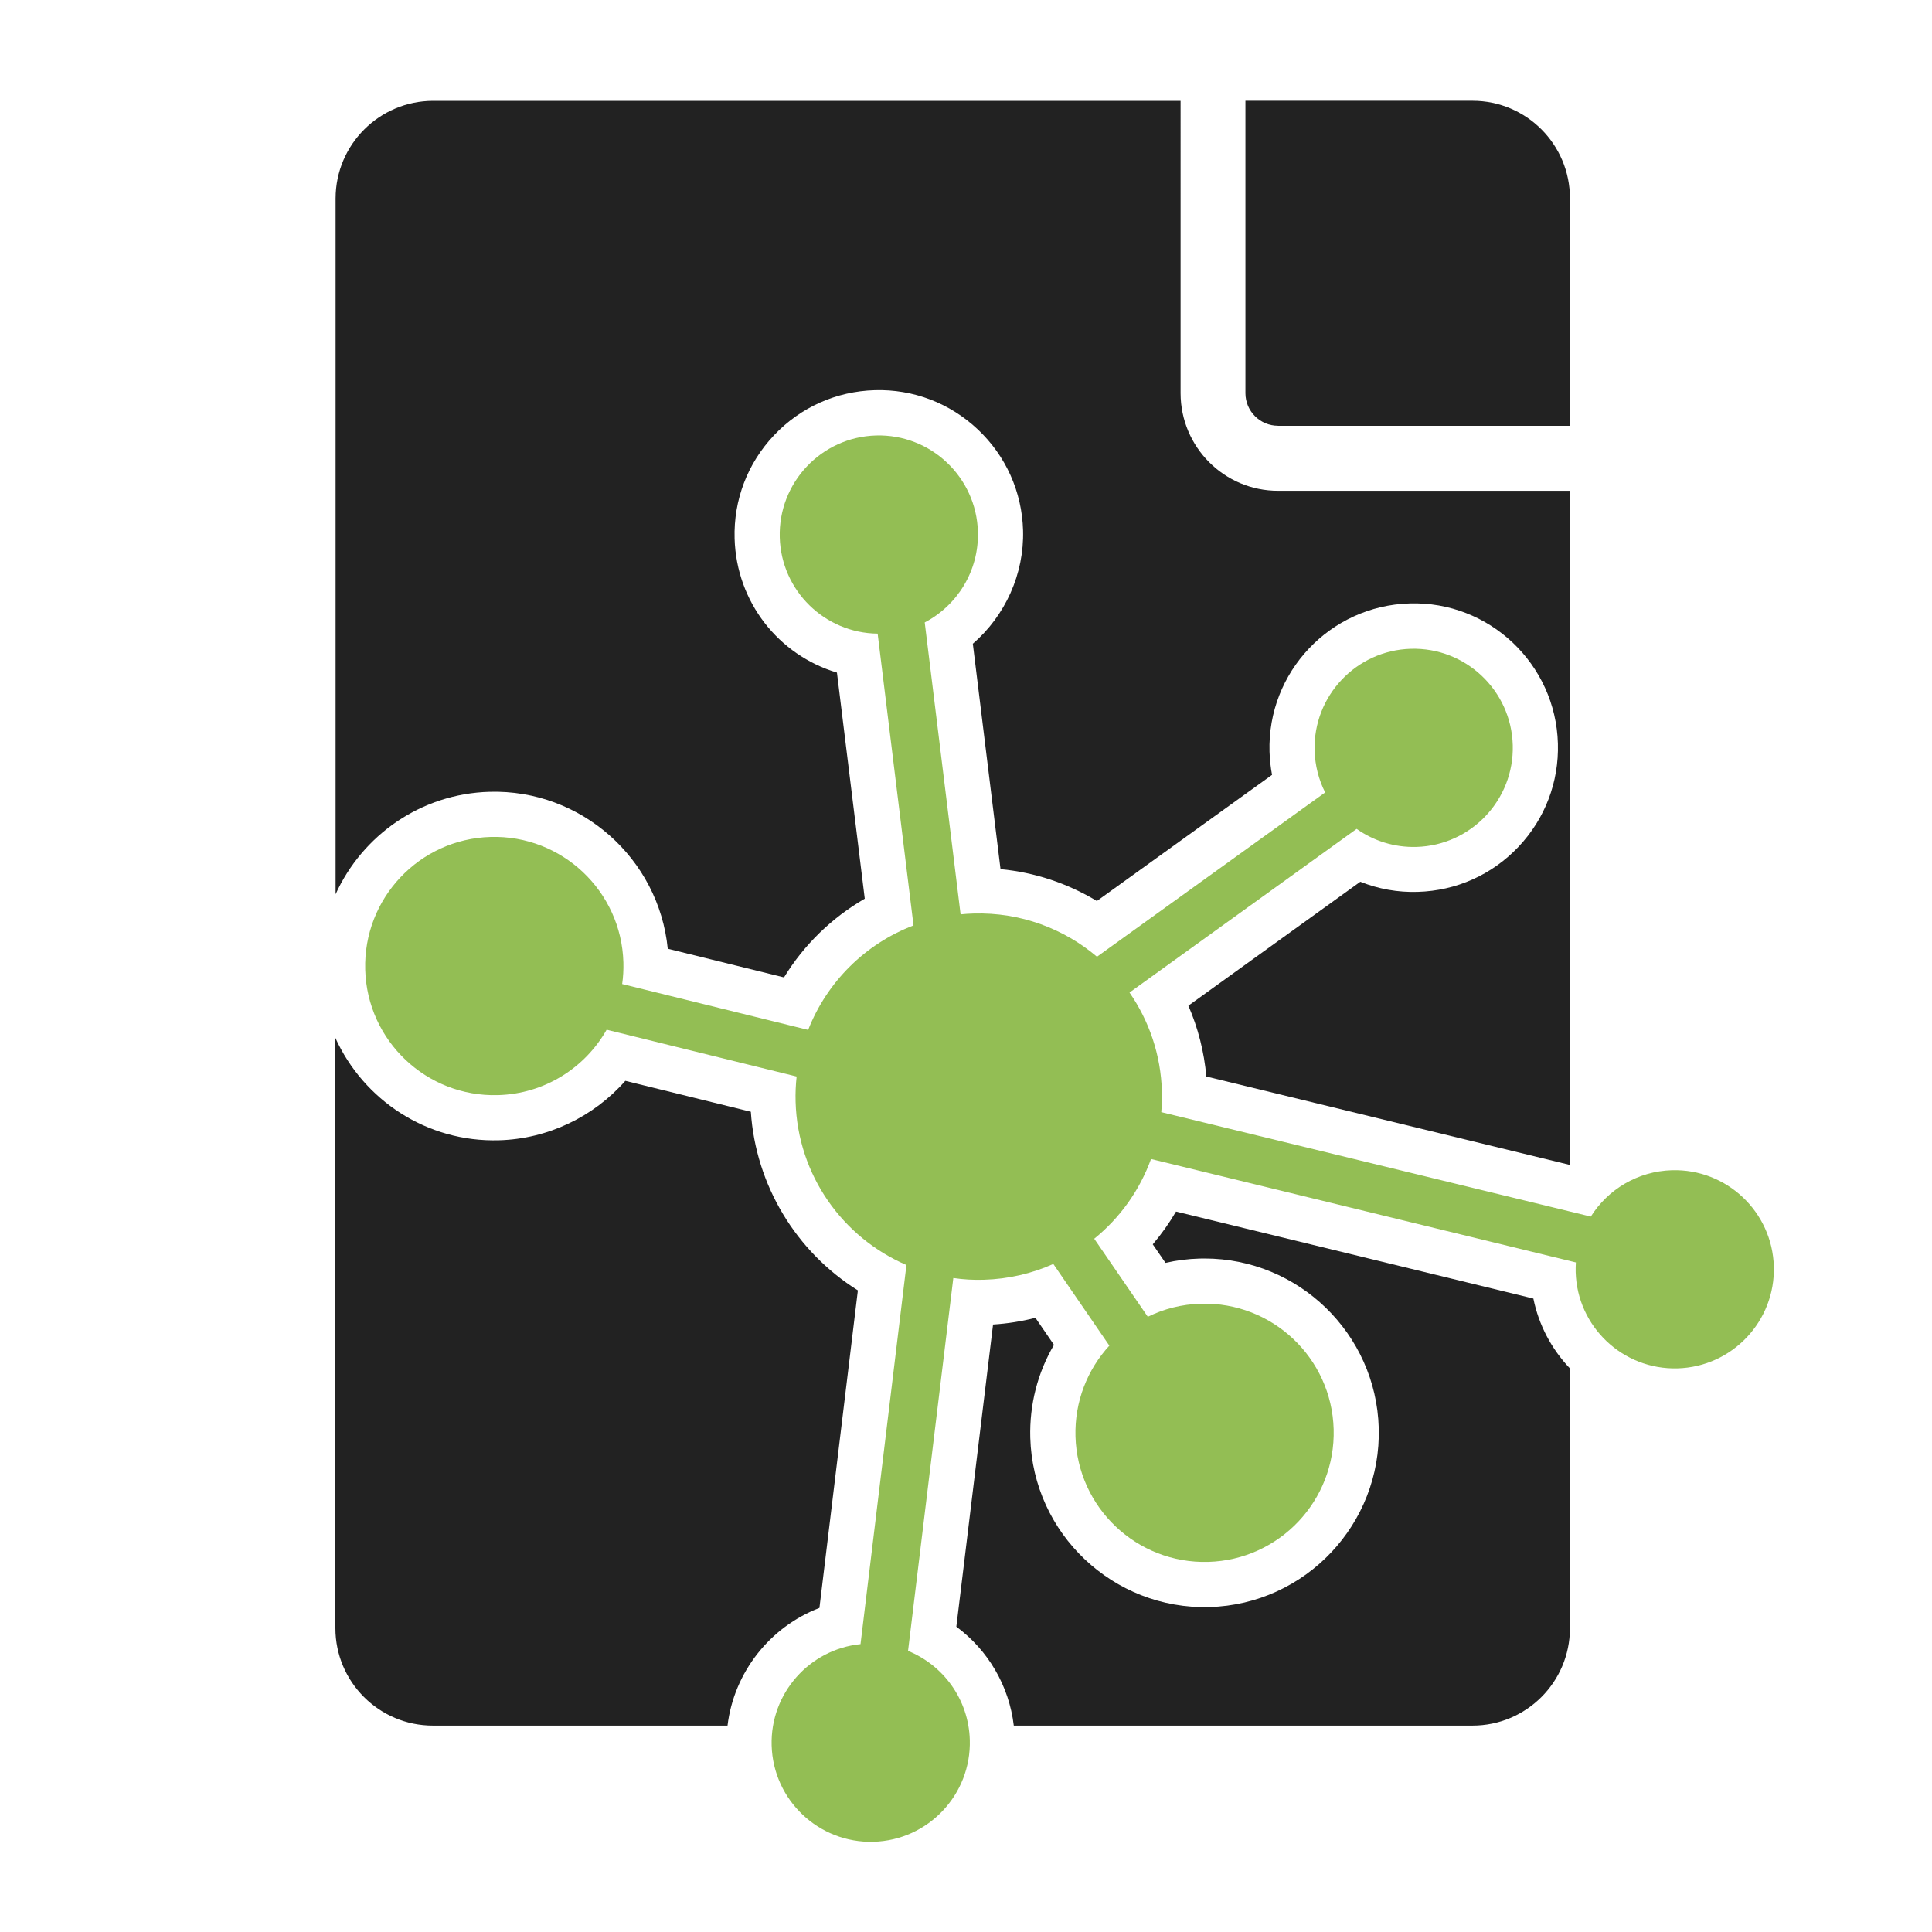
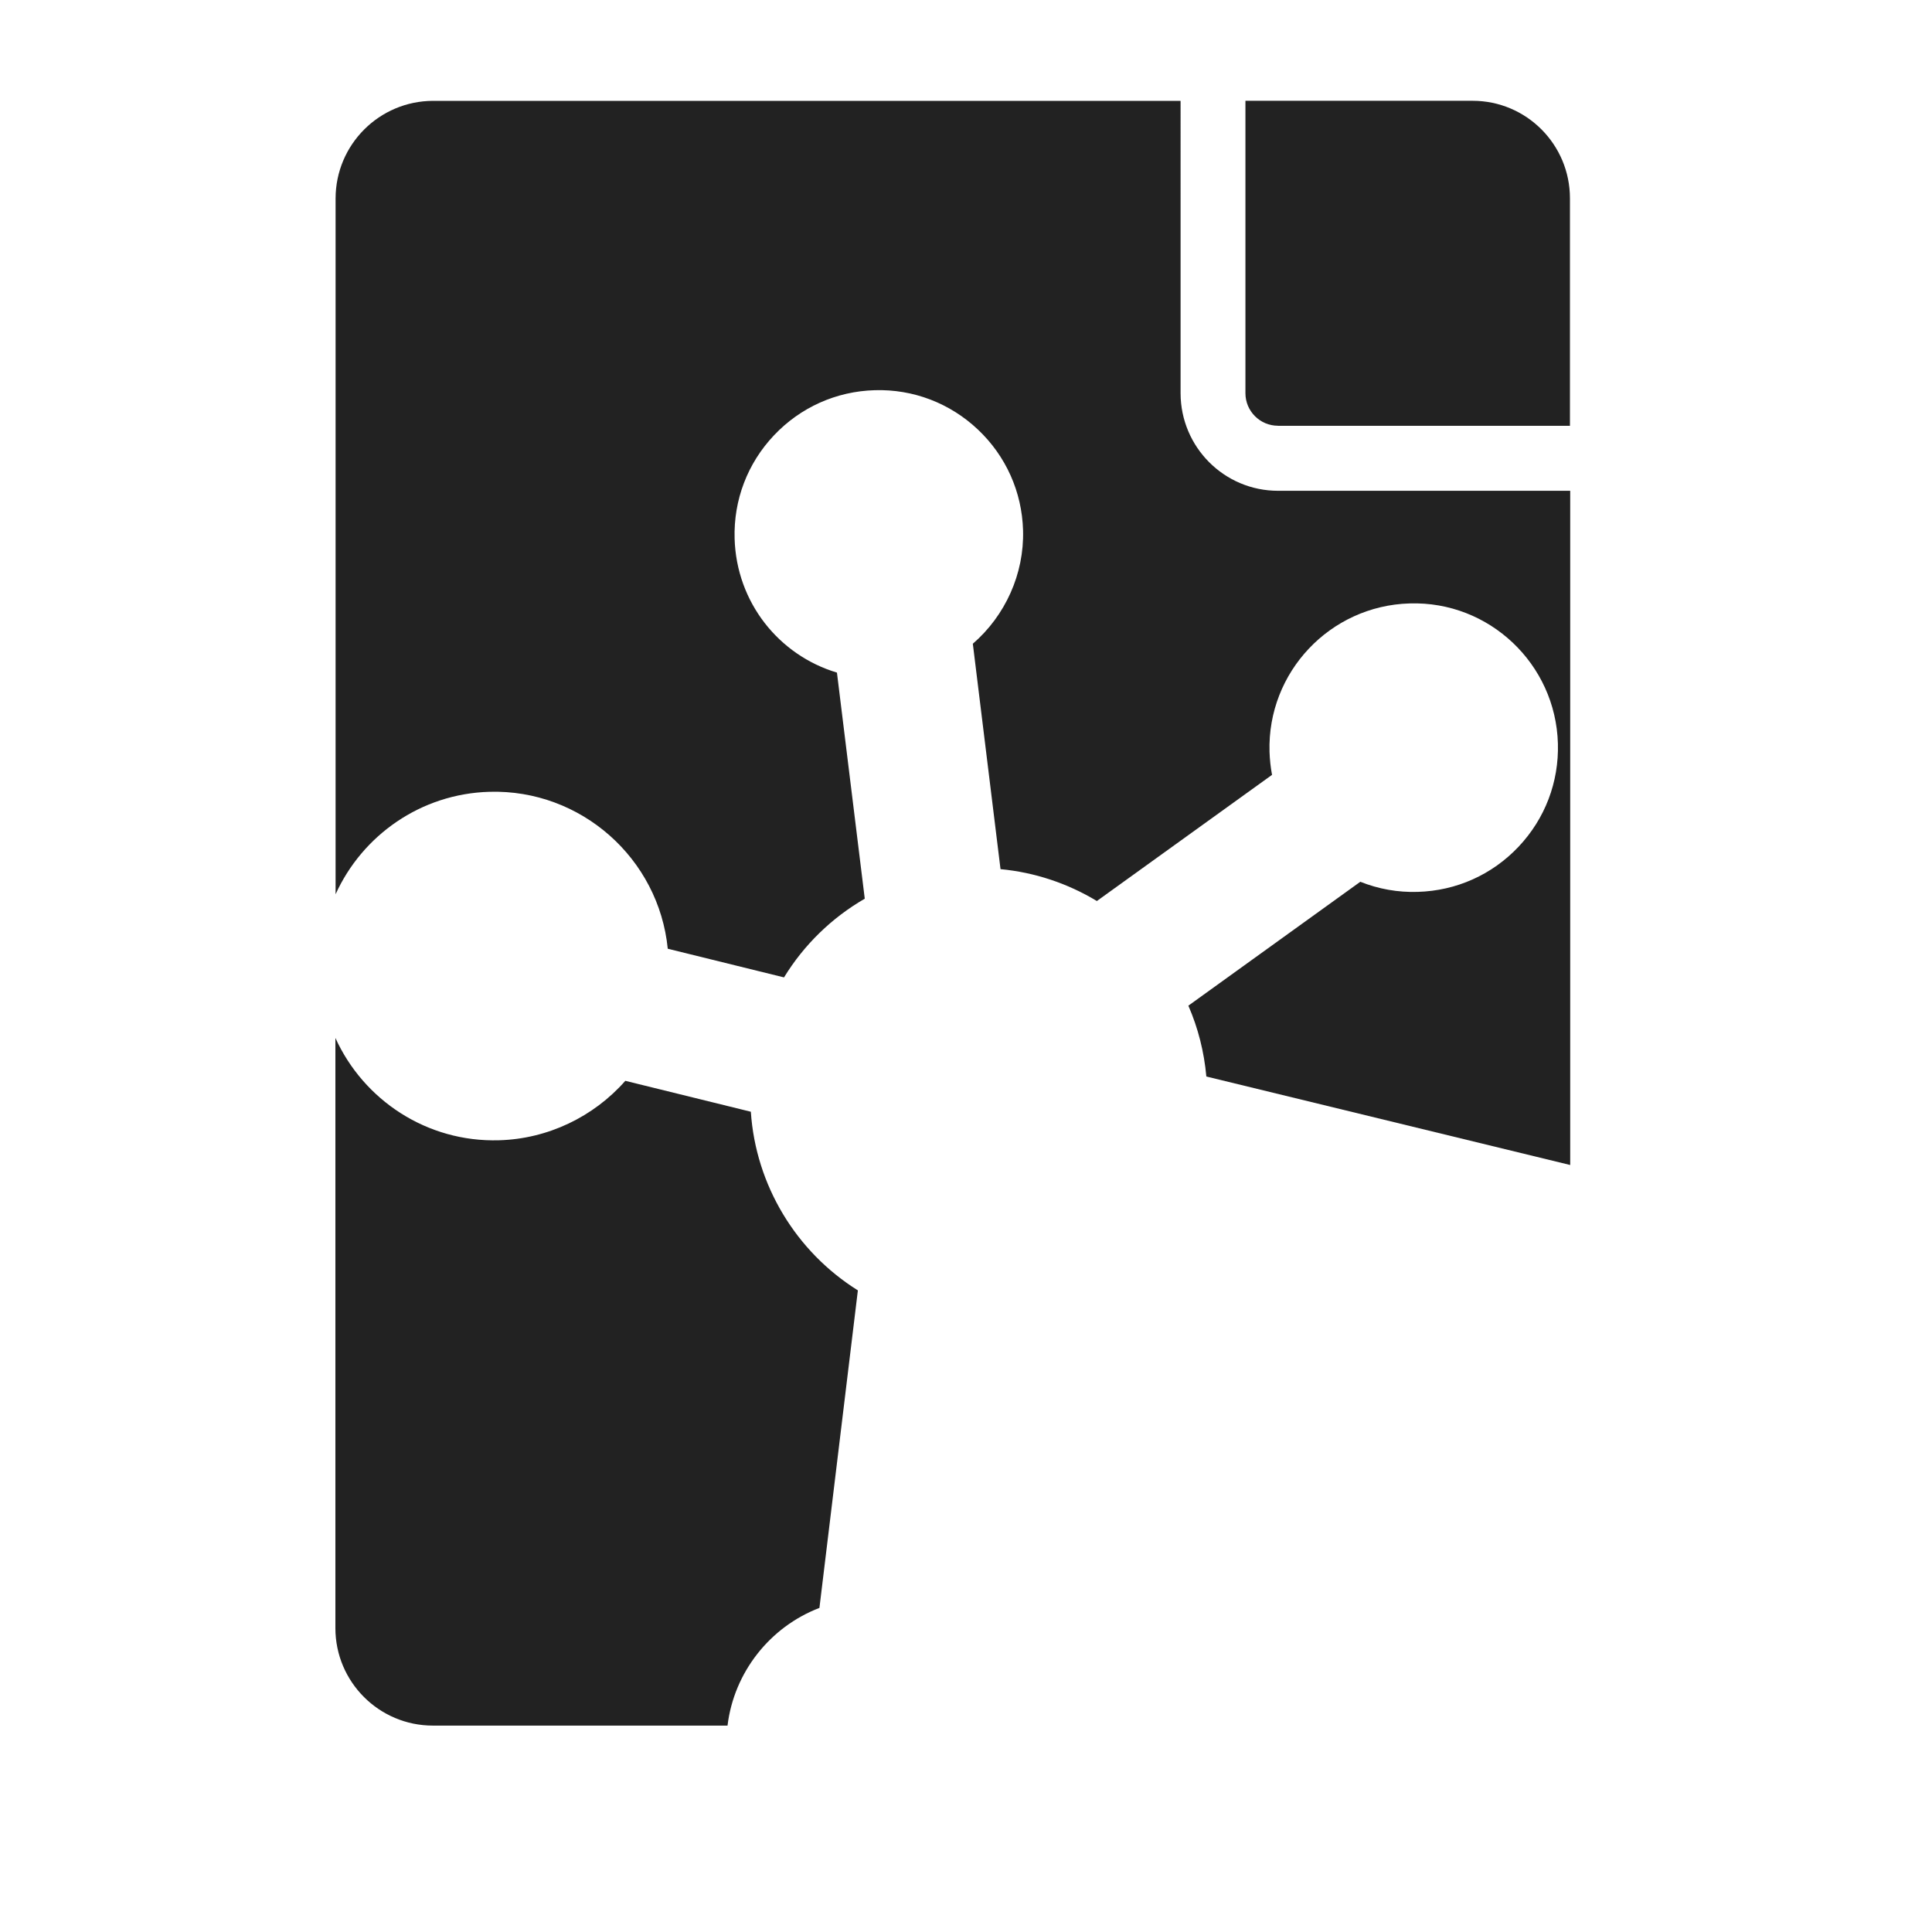
<svg xmlns="http://www.w3.org/2000/svg" id="Icons" viewBox="0 0 300 300">
  <defs>
    <style>
      .cls-1 {
        fill: #93be54;
      }

      .cls-1, .cls-2 {
        stroke-width: 0px;
      }

      .cls-2 {
        fill: #222;
      }
    </style>
  </defs>
  <g id="Gruppe_1336" data-name="Gruppe 1336">
    <path id="Pfad_411" data-name="Pfad 411" class="cls-2" d="m198.42,66.12h45.36V30.79c0-8.35-6.76-15.14-15.12-15.14h-35.27v45.41c0,2.78,2.27,5.05,5.05,5.05" />
  </g>
-   <path class="cls-1" d="m275.44,196.66c.24,8.49-6.46,15.58-14.95,15.82-8.49.24-15.58-6.46-15.82-14.95-.01-.5,0-1.01.03-1.5l-65.97-16.06c-1.77,4.88-4.84,9.16-8.82,12.38l8.32,12.12c2.49-1.23,5.28-1.95,8.25-2.03,11.07-.31,20.3,8.41,20.61,19.48.31,11.07-8.41,20.3-19.48,20.61-11.07.31-20.3-8.41-20.61-19.48-.15-5.43,1.86-10.4,5.26-14.1l-8.7-12.68c-3.3,1.47-6.94,2.34-10.78,2.45-1.61.05-3.2-.04-4.75-.27l-7.03,57.9c5.48,2.23,9.41,7.53,9.59,13.82.24,8.49-6.46,15.58-14.95,15.82-8.49.24-15.58-6.46-15.82-14.95-.23-8.1,5.86-14.93,13.8-15.74l7.13-58.87c-9.86-4.24-16.89-13.91-17.21-25.35-.04-1.33.02-2.64.16-3.92l-29.5-7.27c-3.34,5.9-9.61,9.96-16.88,10.16-11.07.31-20.3-8.41-20.61-19.48-.31-11.07,8.41-20.3,19.48-20.61s20.3,8.41,20.61,19.48c.03,1.14-.03,2.26-.19,3.36l28.88,7.12c2.91-7.43,8.85-13.36,16.36-16.22l-5.57-45.31c-8.21-.09-14.97-6.66-15.2-14.95-.24-8.49,6.46-15.58,14.95-15.82s15.58,6.46,15.82,14.95c.17,6.08-3.21,11.44-8.26,14.08l5.57,45.33c.67-.07,1.35-.11,2.03-.13,7.28-.21,14,2.35,19.15,6.71l35.43-25.51c-.99-1.95-1.57-4.16-1.64-6.49-.24-8.49,6.46-15.58,14.95-15.82,8.49-.24,15.58,6.46,15.82,14.95.24,8.49-6.46,15.58-14.95,15.82-3.45.1-6.67-.95-9.29-2.8l-35.27,25.41c3.03,4.38,4.87,9.65,5.03,15.37.03,1.08,0,2.15-.1,3.2l66.7,16.22c2.64-4.2,7.27-7.05,12.6-7.2,8.49-.24,15.58,6.46,15.82,14.95Z" />
  <g>
-     <path class="cls-2" d="m238.11,201.64l-55.5-13.51c-1.05,1.8-2.26,3.5-3.61,5.09l1.98,2.88c1.72-.4,3.49-.62,5.29-.67.26,0,.51-.01.77-.01,14.57,0,26.63,11.64,27.05,26.3.42,14.92-11.37,27.4-26.29,27.82-14.89.42-27.4-11.37-27.82-26.29-.14-5.13,1.14-10.09,3.68-14.42l-2.88-4.2c-2.15.55-4.34.9-6.58,1.04l-5.7,46.92c4.92,3.64,8.19,9.18,8.92,15.36h71.22c8.35,0,15.12-6.75,15.14-15.1v-40.36c-2.9-3.05-4.85-6.78-5.68-10.85Z" />
    <path class="cls-2" d="m75.99,122.95c14.25-.41,26.31,10.37,27.7,24.37l18.05,4.45c3.09-5.05,7.41-9.26,12.54-12.22l-4.32-35.11c-9.02-2.7-15.61-10.91-15.89-20.82-.17-5.98,2-11.67,6.11-16.02,4.11-4.35,9.67-6.84,15.65-7.01,5.96-.18,11.67,2,16.02,6.11,4.35,4.11,6.84,9.67,7.01,15.65.19,6.77-2.77,13.26-7.8,17.61l4.3,35c5.3.5,10.41,2.2,14.96,4.95l27.2-19.59c-.22-1.18-.35-2.38-.39-3.6-.35-12.35,9.41-22.67,21.76-23.02,12.36-.39,22.68,9.41,23.02,21.76.17,5.98-2,11.67-6.11,16.02-4.11,4.35-9.67,6.84-15.65,7.01-3.1.1-6.12-.45-8.92-1.57l-26.7,19.24c1.51,3.48,2.45,7.18,2.79,11l56.5,13.74v-104.69h-45.36c-8.36,0-15.12-6.78-15.14-15.14V15.66h-116.07c-8.35.02-15.12,6.78-15.14,15.14v108.06c4.14-9.13,13.22-15.61,23.89-15.91Z" />
    <path class="cls-2" d="m127.24,249.68l5.97-49.31c-9.58-5.99-15.86-16.33-16.62-27.74l-19.49-4.8c-4.92,5.59-12.04,9.02-19.6,9.23-11.23.33-21.05-6.26-25.42-15.89v91.64c0,8.35,6.78,15.14,15.14,15.14h45.75c1-8.28,6.59-15.33,14.26-18.27Z" />
  </g>
</svg>